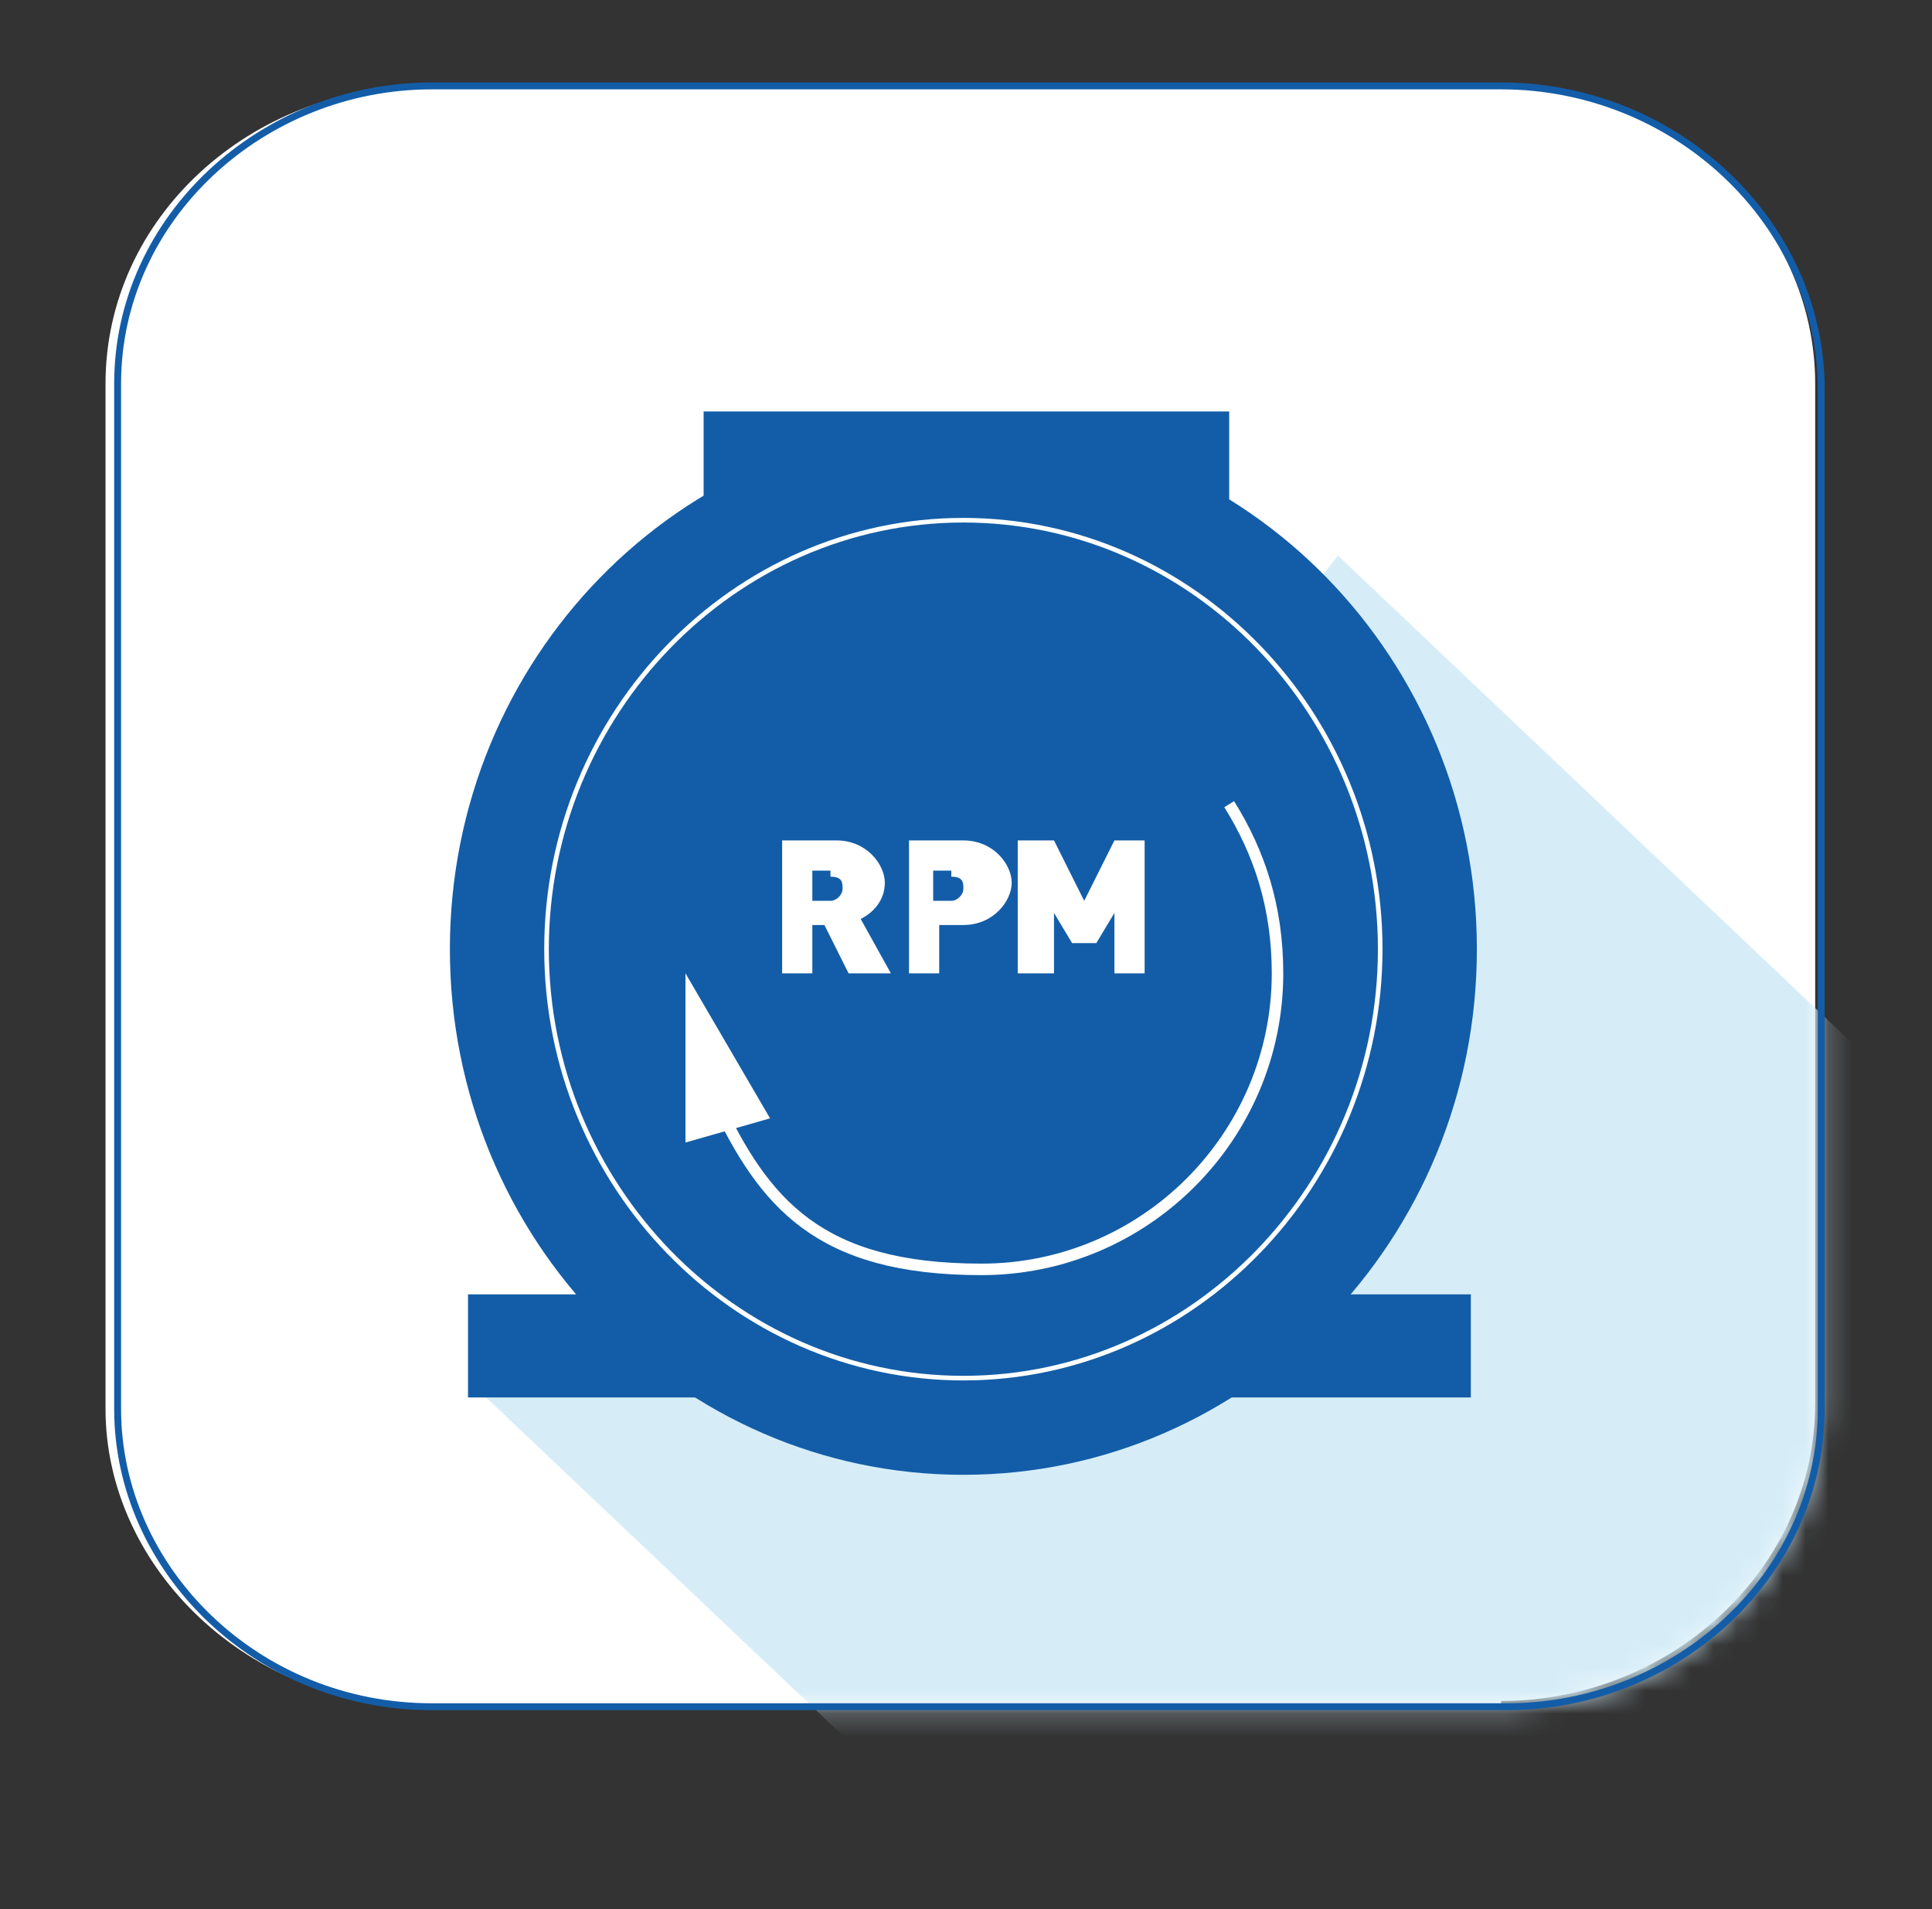
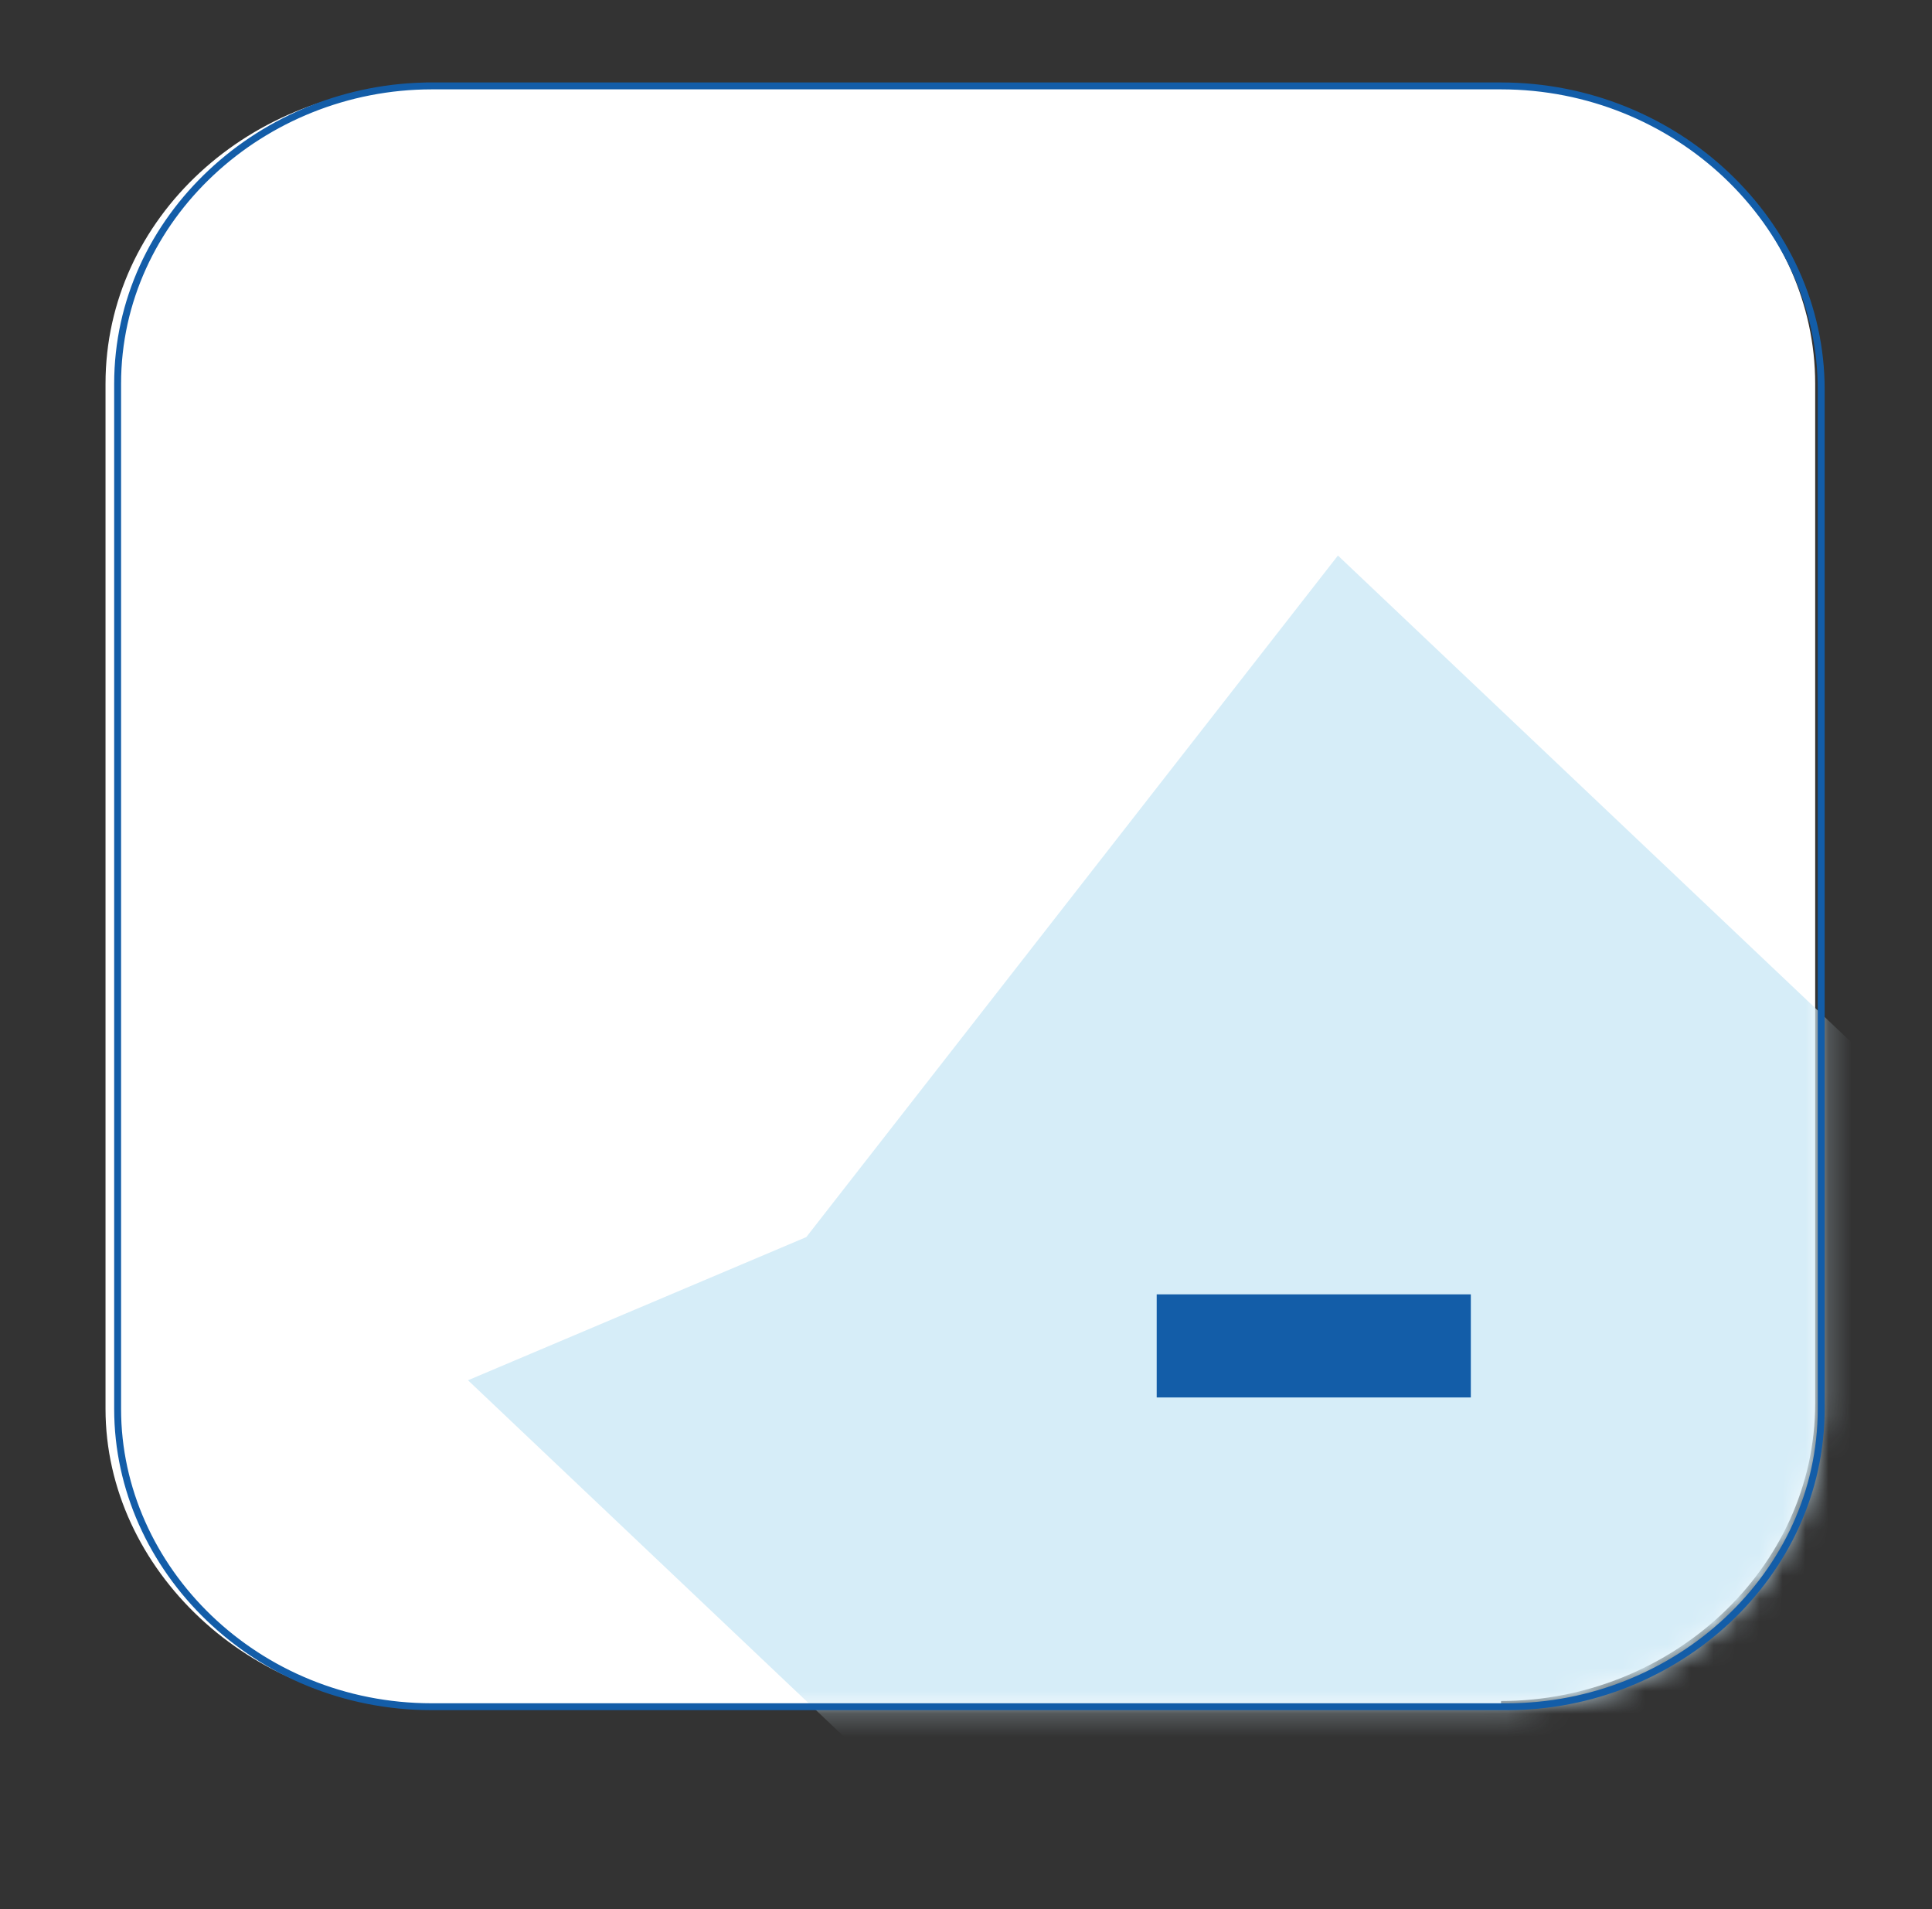
<svg xmlns="http://www.w3.org/2000/svg" width="84" height="83" viewBox="0 0 84 83" fill="none">
  <rect x="0" y="0" width="84" height="83" fill="#333333" stroke="none" />
  <mask id="mask0_0_1" style="mask-type:luminance" maskUnits="userSpaceOnUse" x="0" y="-1" width="84" height="80">
    <path d="M83.386 -0.498H0.386V78.182H83.386V-0.498Z" fill="white" />
  </mask>
  <g mask="url(#mask0_0_1)">
    <path d="M65.262 74.198H18.509C10.892 74.198 4.588 68.223 4.588 61.251V16.682C4.588 9.462 10.892 3.735 18.509 3.735H65.262C72.879 3.735 78.921 9.711 78.921 16.682V61.002C78.921 68.223 72.617 73.949 65.262 73.949" fill="white" />
  </g>
  <mask id="mask1_0_1" style="mask-type:luminance" maskUnits="userSpaceOnUse" x="4" y="3" width="76" height="72">
    <path d="M18.509 3.735H65.263C72.88 3.735 79.184 9.711 79.184 16.931V61.251C79.184 68.472 72.88 74.198 65.525 74.198H18.772C11.155 74.198 4.851 68.223 4.851 61.002V16.682C4.851 9.462 11.155 3.735 18.509 3.735Z" fill="white" />
  </mask>
  <g mask="url(#mask1_0_1)">
    <path d="M20.348 60.006L45.301 83.66L81.285 75.941L81.81 46.561L58.171 24.152L35.057 53.781L20.348 60.006Z" fill="#D6EDF8" />
  </g>
  <mask id="mask2_0_1" style="mask-type:luminance" maskUnits="userSpaceOnUse" x="0" y="-1" width="84" height="80">
    <path d="M83.386 -0.498H0.386V78.182H83.386V-0.498Z" fill="white" />
  </mask>
  <g mask="url(#mask2_0_1)">
    <path d="M18.509 3.735H65.263C72.88 3.735 79.183 9.711 79.183 16.931V61.251C79.183 68.472 72.88 74.198 65.525 74.198H18.772C11.155 74.198 5.114 68.223 5.114 61.251V16.682C5.114 9.462 11.418 3.735 18.772 3.735H18.509Z" stroke="#135DA8" stroke-width="0.3" />
  </g>
-   <path d="M34.006 56.271H20.348V60.753H34.006V56.271Z" fill="#135DA8" />
  <path d="M63.949 56.271H50.291V60.753H63.949V56.271Z" fill="#135DA8" />
  <mask id="mask3_0_1" style="mask-type:luminance" maskUnits="userSpaceOnUse" x="0" y="-1" width="84" height="84">
-     <path d="M83.386 -0.498H0.386V82.502H83.386V-0.498Z" fill="white" />
-   </mask>
+     </mask>
  <g mask="url(#mask3_0_1)">
    <path d="M64.212 41.265C64.212 28.657 54.231 18.413 41.886 18.413C29.541 18.413 19.56 28.657 19.56 41.265C19.56 53.872 29.541 64.116 41.886 64.116C54.231 64.116 64.212 53.872 64.212 41.265Z" fill="#135DA8" />
-     <path d="M53.443 17.888H30.592V22.879H53.443V17.888Z" fill="#135DA8" />
-     <path d="M53.443 34.961C54.756 37.062 55.544 39.426 55.544 42.315C55.544 49.407 49.766 55.185 42.674 55.185C35.582 55.185 33.218 52.296 31.117 47.831" stroke="white" stroke-width="0.5" />
    <path d="M33.481 48.619L29.803 42.315V49.67L33.481 48.619Z" fill="white" />
-     <path d="M36.895 42.315L35.845 40.214H35.319V42.315H34.006V36.537H36.37C37.683 36.537 38.471 37.587 38.471 38.375C38.471 39.163 37.946 39.689 37.421 39.951L38.734 42.315H36.895ZM36.107 37.85H35.319V39.163H36.107C36.37 39.163 36.633 38.901 36.633 38.638C36.633 38.375 36.633 38.113 36.107 38.113" fill="white" />
    <path d="M41.623 40.214H40.835V42.315H39.522V36.537H41.886C43.199 36.537 43.987 37.587 43.987 38.375C43.987 39.163 43.199 40.214 41.886 40.214M41.361 37.85H40.573V39.163H41.361C41.623 39.163 41.886 38.901 41.886 38.638C41.886 38.375 41.886 38.113 41.361 38.113" fill="white" />
    <path d="M48.453 42.315V39.689L47.665 41.002H46.614L45.826 39.689V42.315H44.25V36.537H45.826L47.139 39.163L48.453 36.537H49.766V42.315H48.453Z" fill="white" />
    <path d="M60.009 41.265C60.009 31.021 51.867 22.616 41.886 22.616C31.905 22.616 23.762 31.021 23.762 41.265C23.762 51.508 31.905 59.913 41.886 59.913C51.867 59.913 60.009 51.508 60.009 41.265Z" stroke="white" stroke-width="0.2" />
  </g>
</svg>